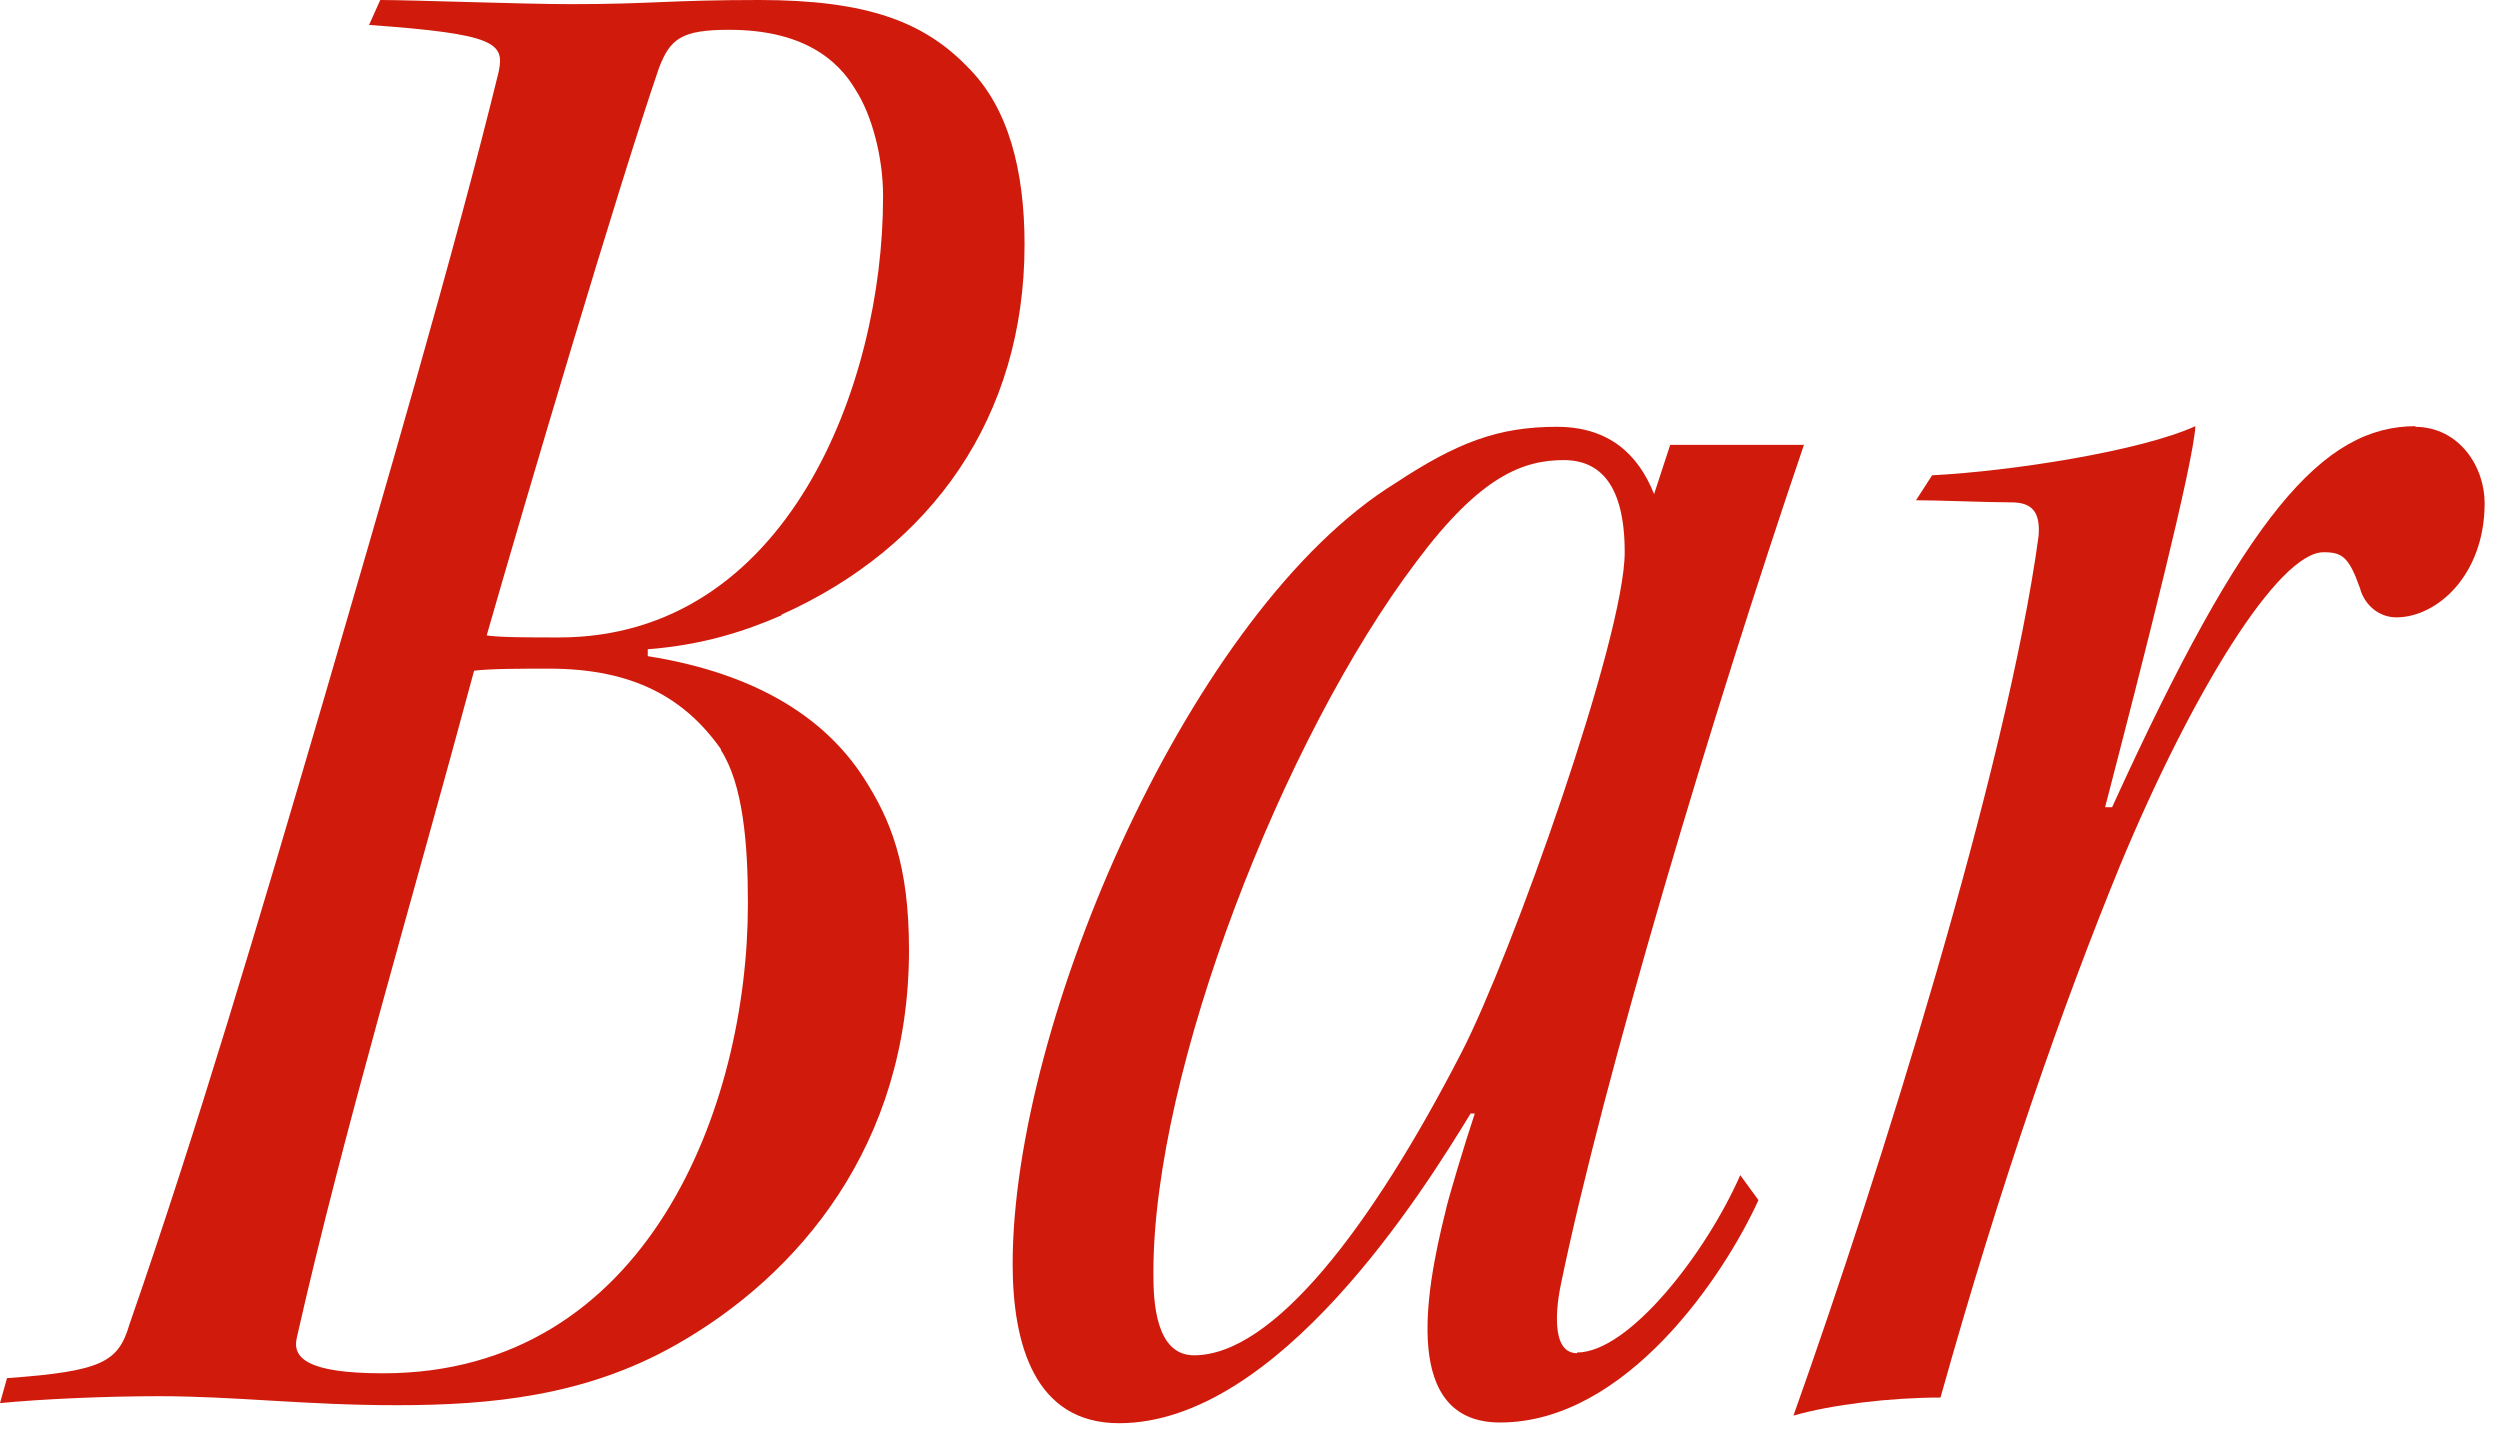
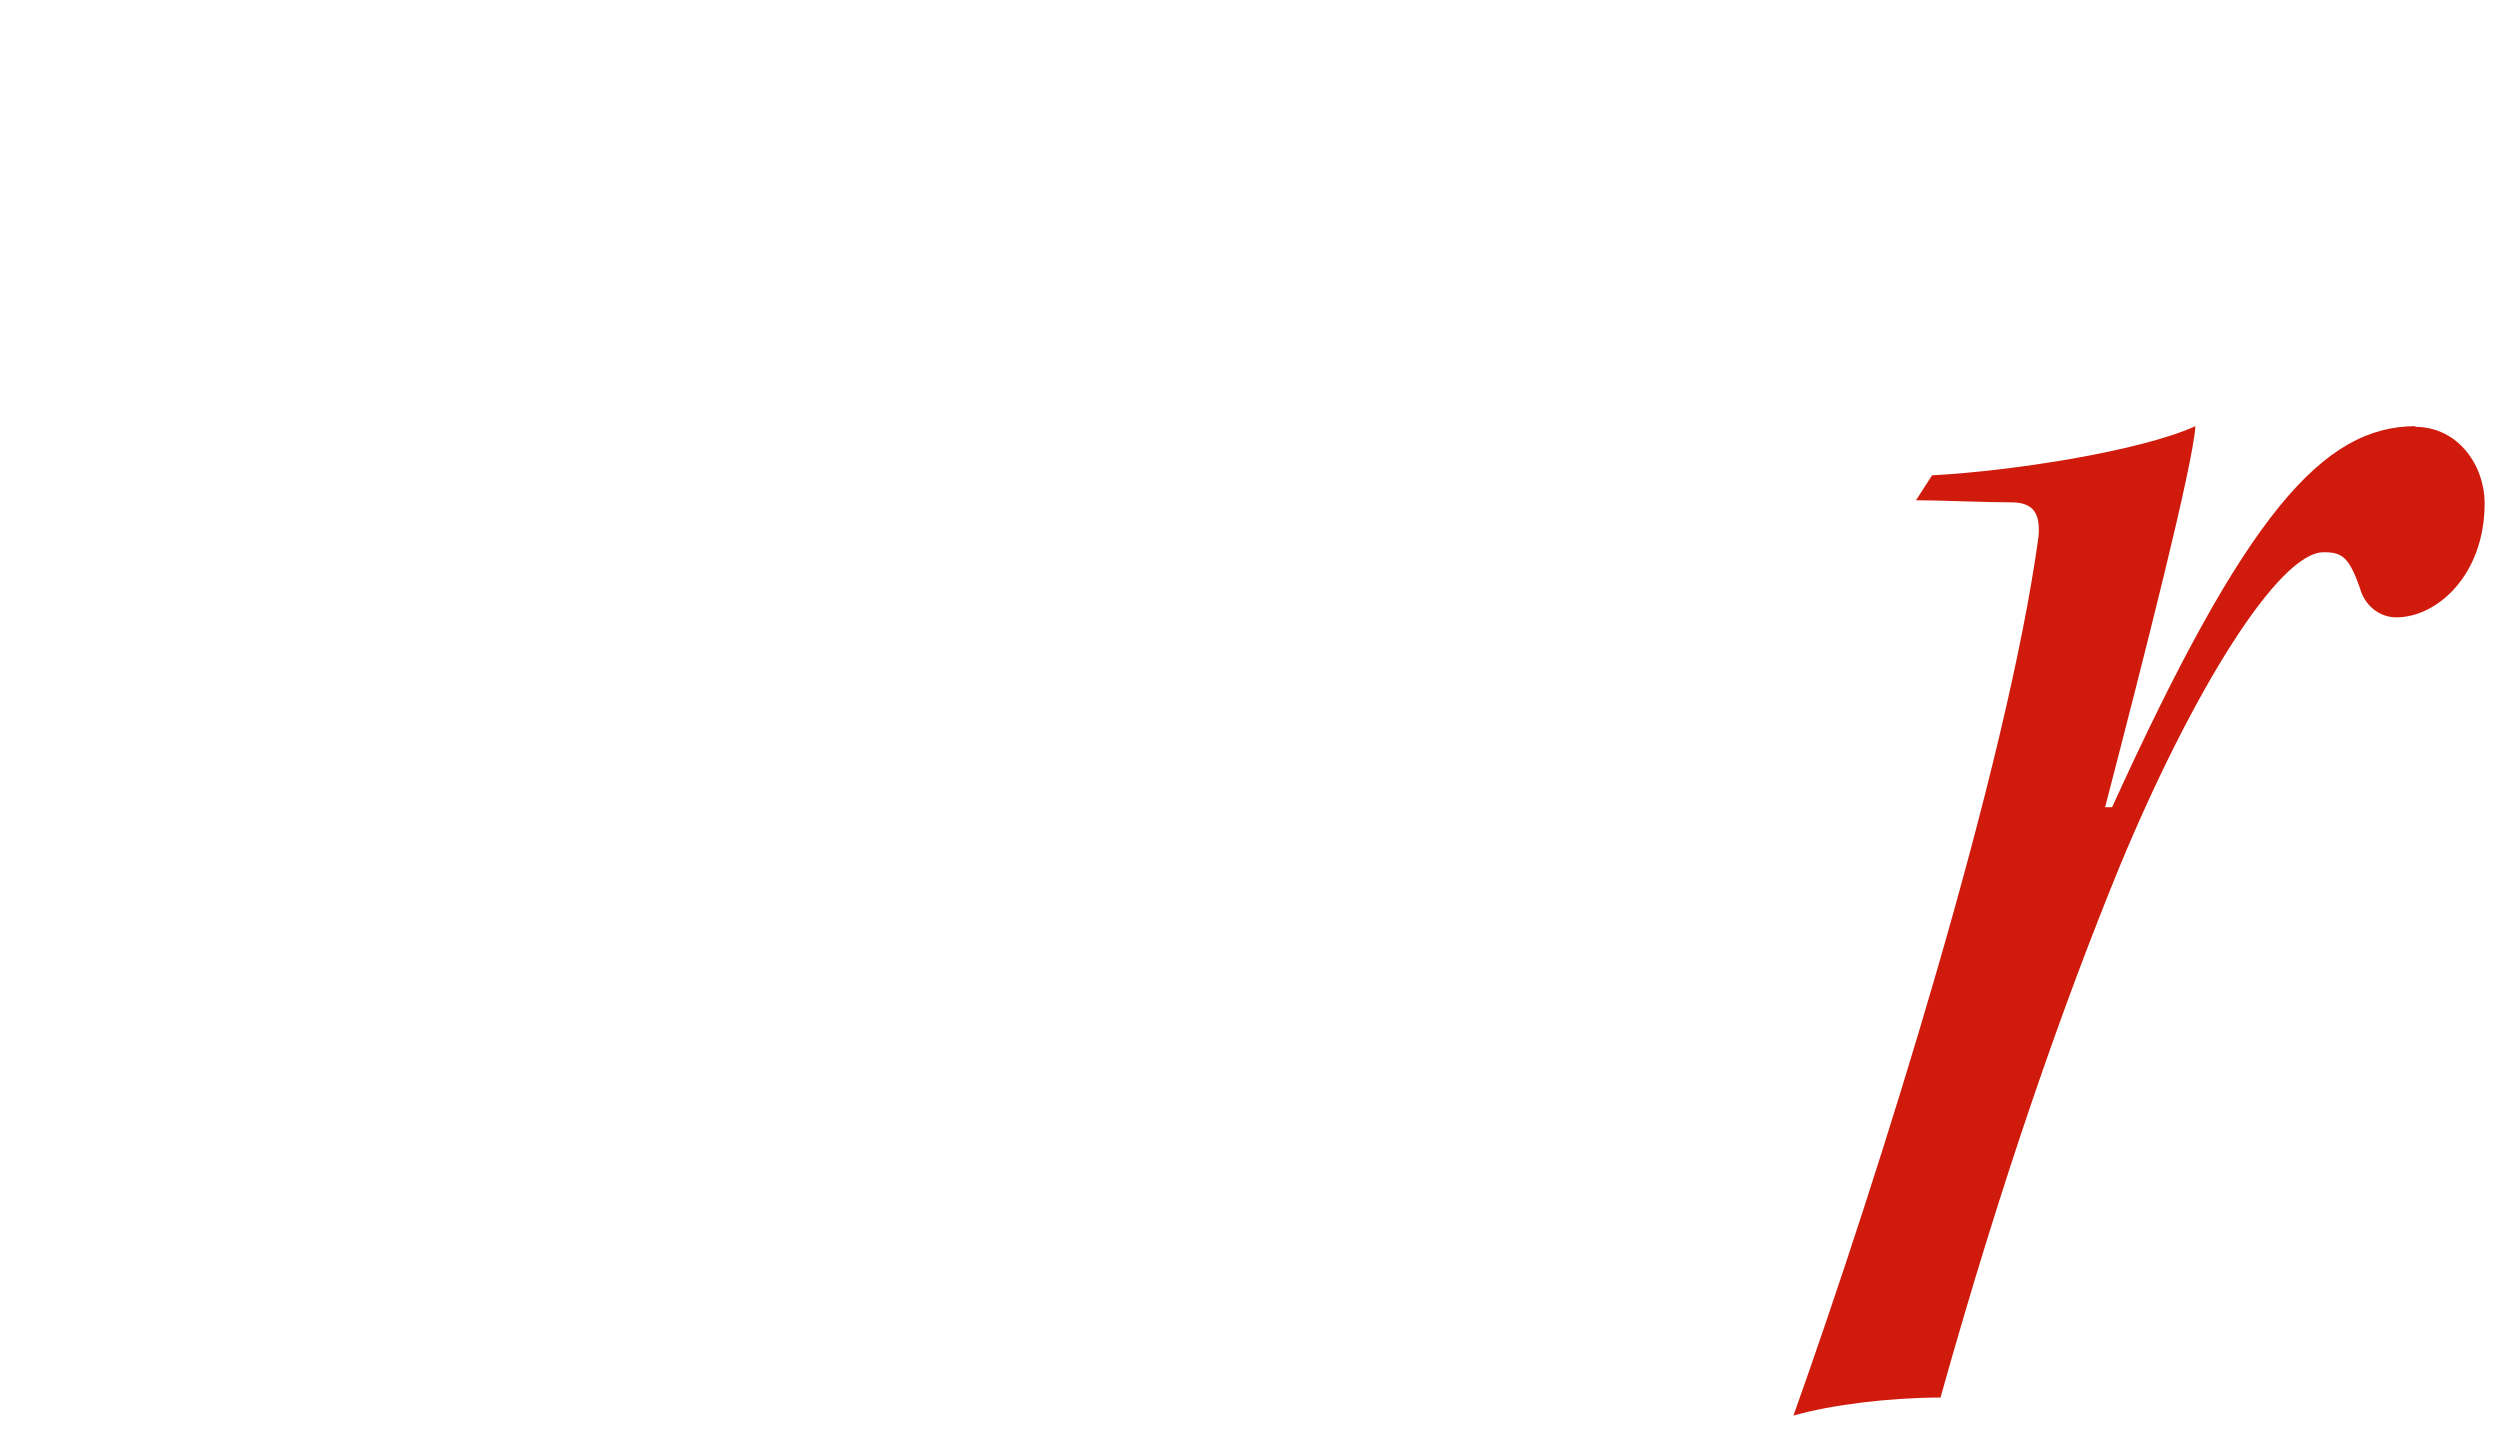
<svg xmlns="http://www.w3.org/2000/svg" width="50" height="29" viewBox="0 0 50 29" fill="none">
-   <path d="M15.631 12.292C18.628 10.948 20.491 8.342 20.491 4.892C20.491 3.409 20.169 2.148 19.356 1.344C18.488 0.443 17.353 0 15.182 0C13.376 0 13.053 0.083 11.415 0.083C10.462 0.083 8.235 0 7.605 0L7.381 0.499C9.916 0.679 10.098 0.859 9.972 1.441C9.118 4.947 7.619 10.061 6.485 13.955C5.168 18.445 3.95 22.574 2.591 26.482C2.367 27.244 2.045 27.425 0.14 27.563L0 28.062C0.854 27.979 2.129 27.924 3.179 27.924C4.72 27.924 6.079 28.104 7.941 28.104C9.804 28.104 11.709 27.924 13.516 26.898C15.967 25.512 18.18 22.907 18.18 18.999C18.18 17.295 17.816 16.394 17.269 15.549C16.541 14.426 15.224 13.484 12.955 13.123V12.985C14.048 12.902 14.902 12.624 15.631 12.306V12.292ZM14.412 14.994C14.86 15.673 14.958 16.879 14.958 18.043V18.084C14.958 22.117 12.955 27.466 7.661 27.466C6.121 27.466 5.84 27.148 5.938 26.746C6.891 22.533 8.249 18.001 9.482 13.414C9.804 13.373 10.434 13.373 10.981 13.373C12.661 13.373 13.698 13.955 14.426 14.994H14.412ZM11.191 12.749C10.602 12.749 9.972 12.749 9.734 12.708C10.504 10.019 12.367 3.728 13.18 1.358C13.404 0.776 13.628 0.596 14.58 0.596C16.037 0.596 16.751 1.178 17.115 1.802C17.437 2.3 17.661 3.146 17.661 3.908V3.949C17.661 7.677 15.757 12.749 11.177 12.749H11.191Z" fill="#D01B0C" />
-   <path d="M31.541 27.064C30.995 27.064 31.135 26.081 31.219 25.679C32.074 21.549 34.216 14.371 36.079 8.897H33.404L33.082 9.881C32.76 9.077 32.172 8.536 31.135 8.536C29.959 8.536 29.132 8.855 27.914 9.659C23.838 12.167 20.253 20.427 20.253 25.277C20.253 26.898 20.701 28.464 22.381 28.464C25.561 28.464 28.46 23.835 29.412 22.27H29.496C29.314 22.81 28.95 24.016 28.908 24.237C28.502 25.859 28.04 28.45 30.001 28.45C32.536 28.45 34.496 25.485 35.169 24.002L34.805 23.503C34.118 25.069 32.578 27.05 31.541 27.05V27.064ZM29.23 21.05C27.424 24.556 25.463 27.106 23.88 27.106C23.11 27.106 23.068 26.025 23.068 25.485V25.443C23.068 21.41 25.659 14.759 28.334 11.225C29.608 9.52 30.463 9.202 31.275 9.202C32.003 9.202 32.494 9.7 32.494 11.045C32.494 12.749 30.225 19.124 29.23 21.05Z" fill="#D01B0C" />
  <path d="M48.32 8.523C46.458 8.523 44.917 10.269 42.242 16.144H42.102C42.872 13.179 43.866 9.285 43.908 8.523C42.816 9.021 40.239 9.423 38.642 9.506L38.32 10.005C38.768 10.005 39.721 10.047 40.225 10.047C40.631 10.047 40.813 10.227 40.771 10.726C40.141 15.354 37.592 23.475 35.869 28.312C36.639 28.09 37.816 27.951 38.81 27.951C40.029 23.6 41.261 20.094 42.396 17.322C43.852 13.816 45.575 11.045 46.471 11.045C46.836 11.045 46.976 11.128 47.2 11.765C47.284 12.084 47.564 12.347 47.928 12.347C48.74 12.347 49.693 11.502 49.693 10.061C49.693 9.34 49.189 8.536 48.292 8.536L48.32 8.523Z" fill="#D01B0C" />
</svg>